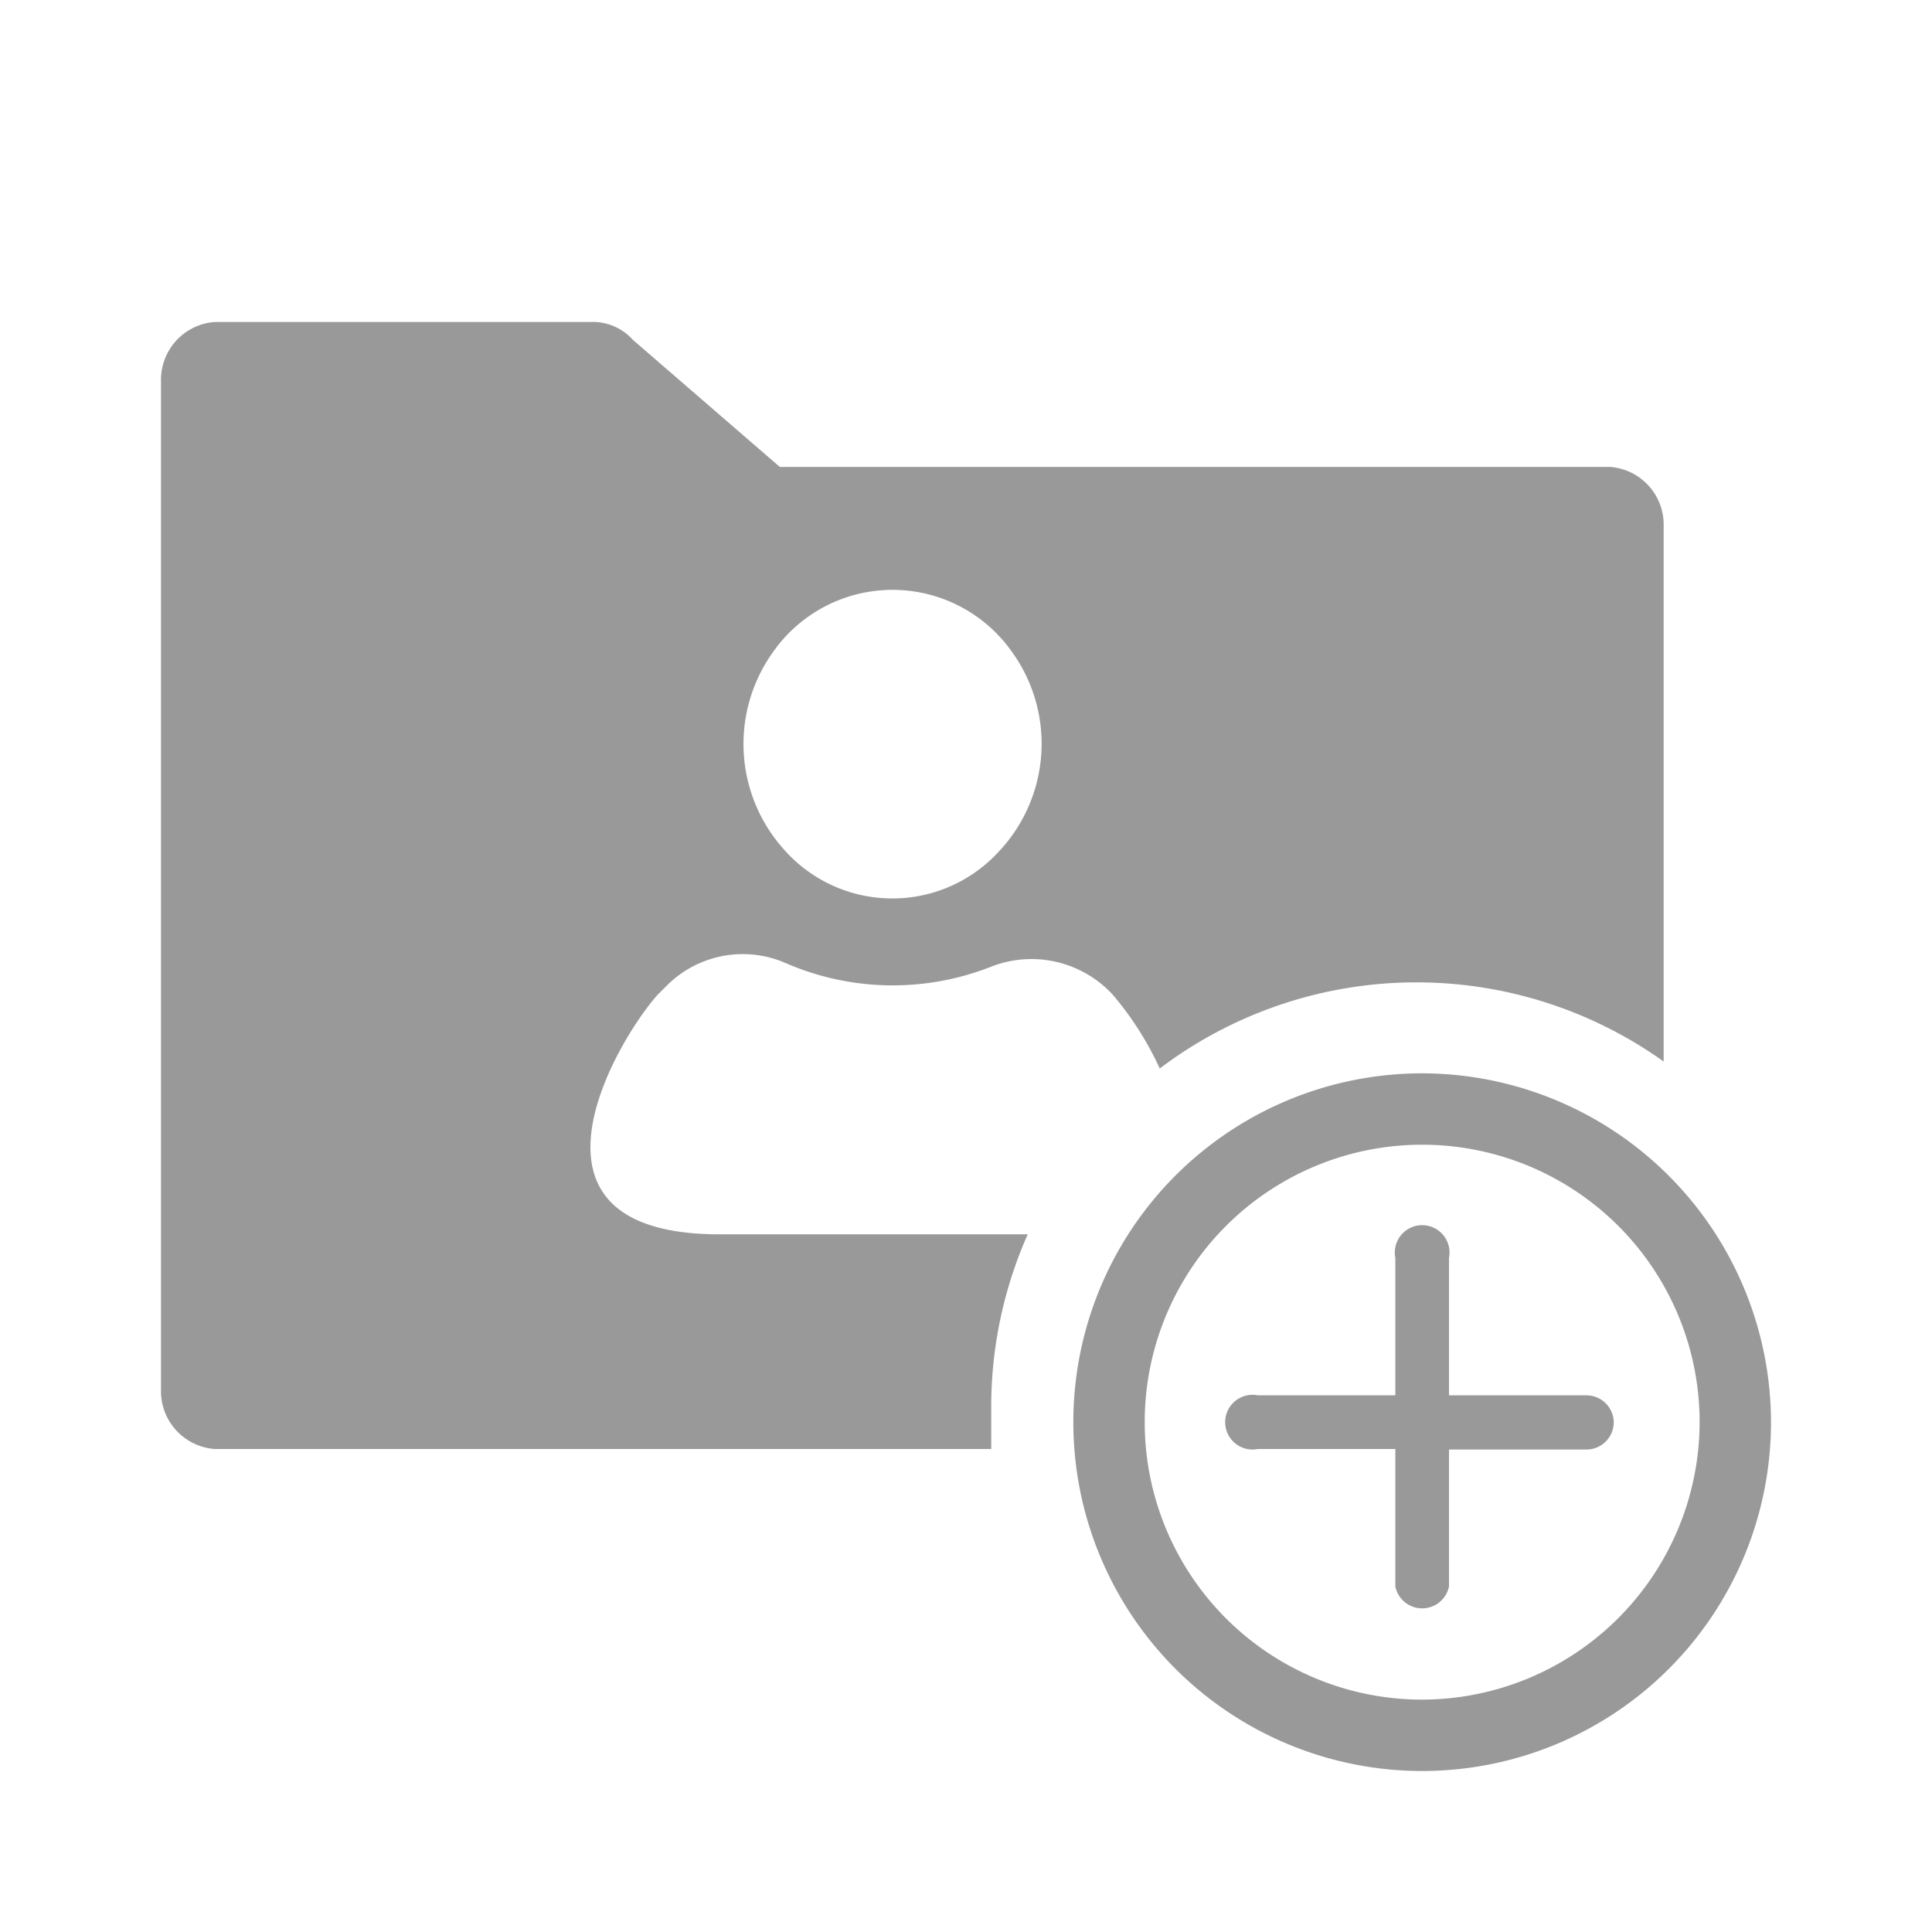
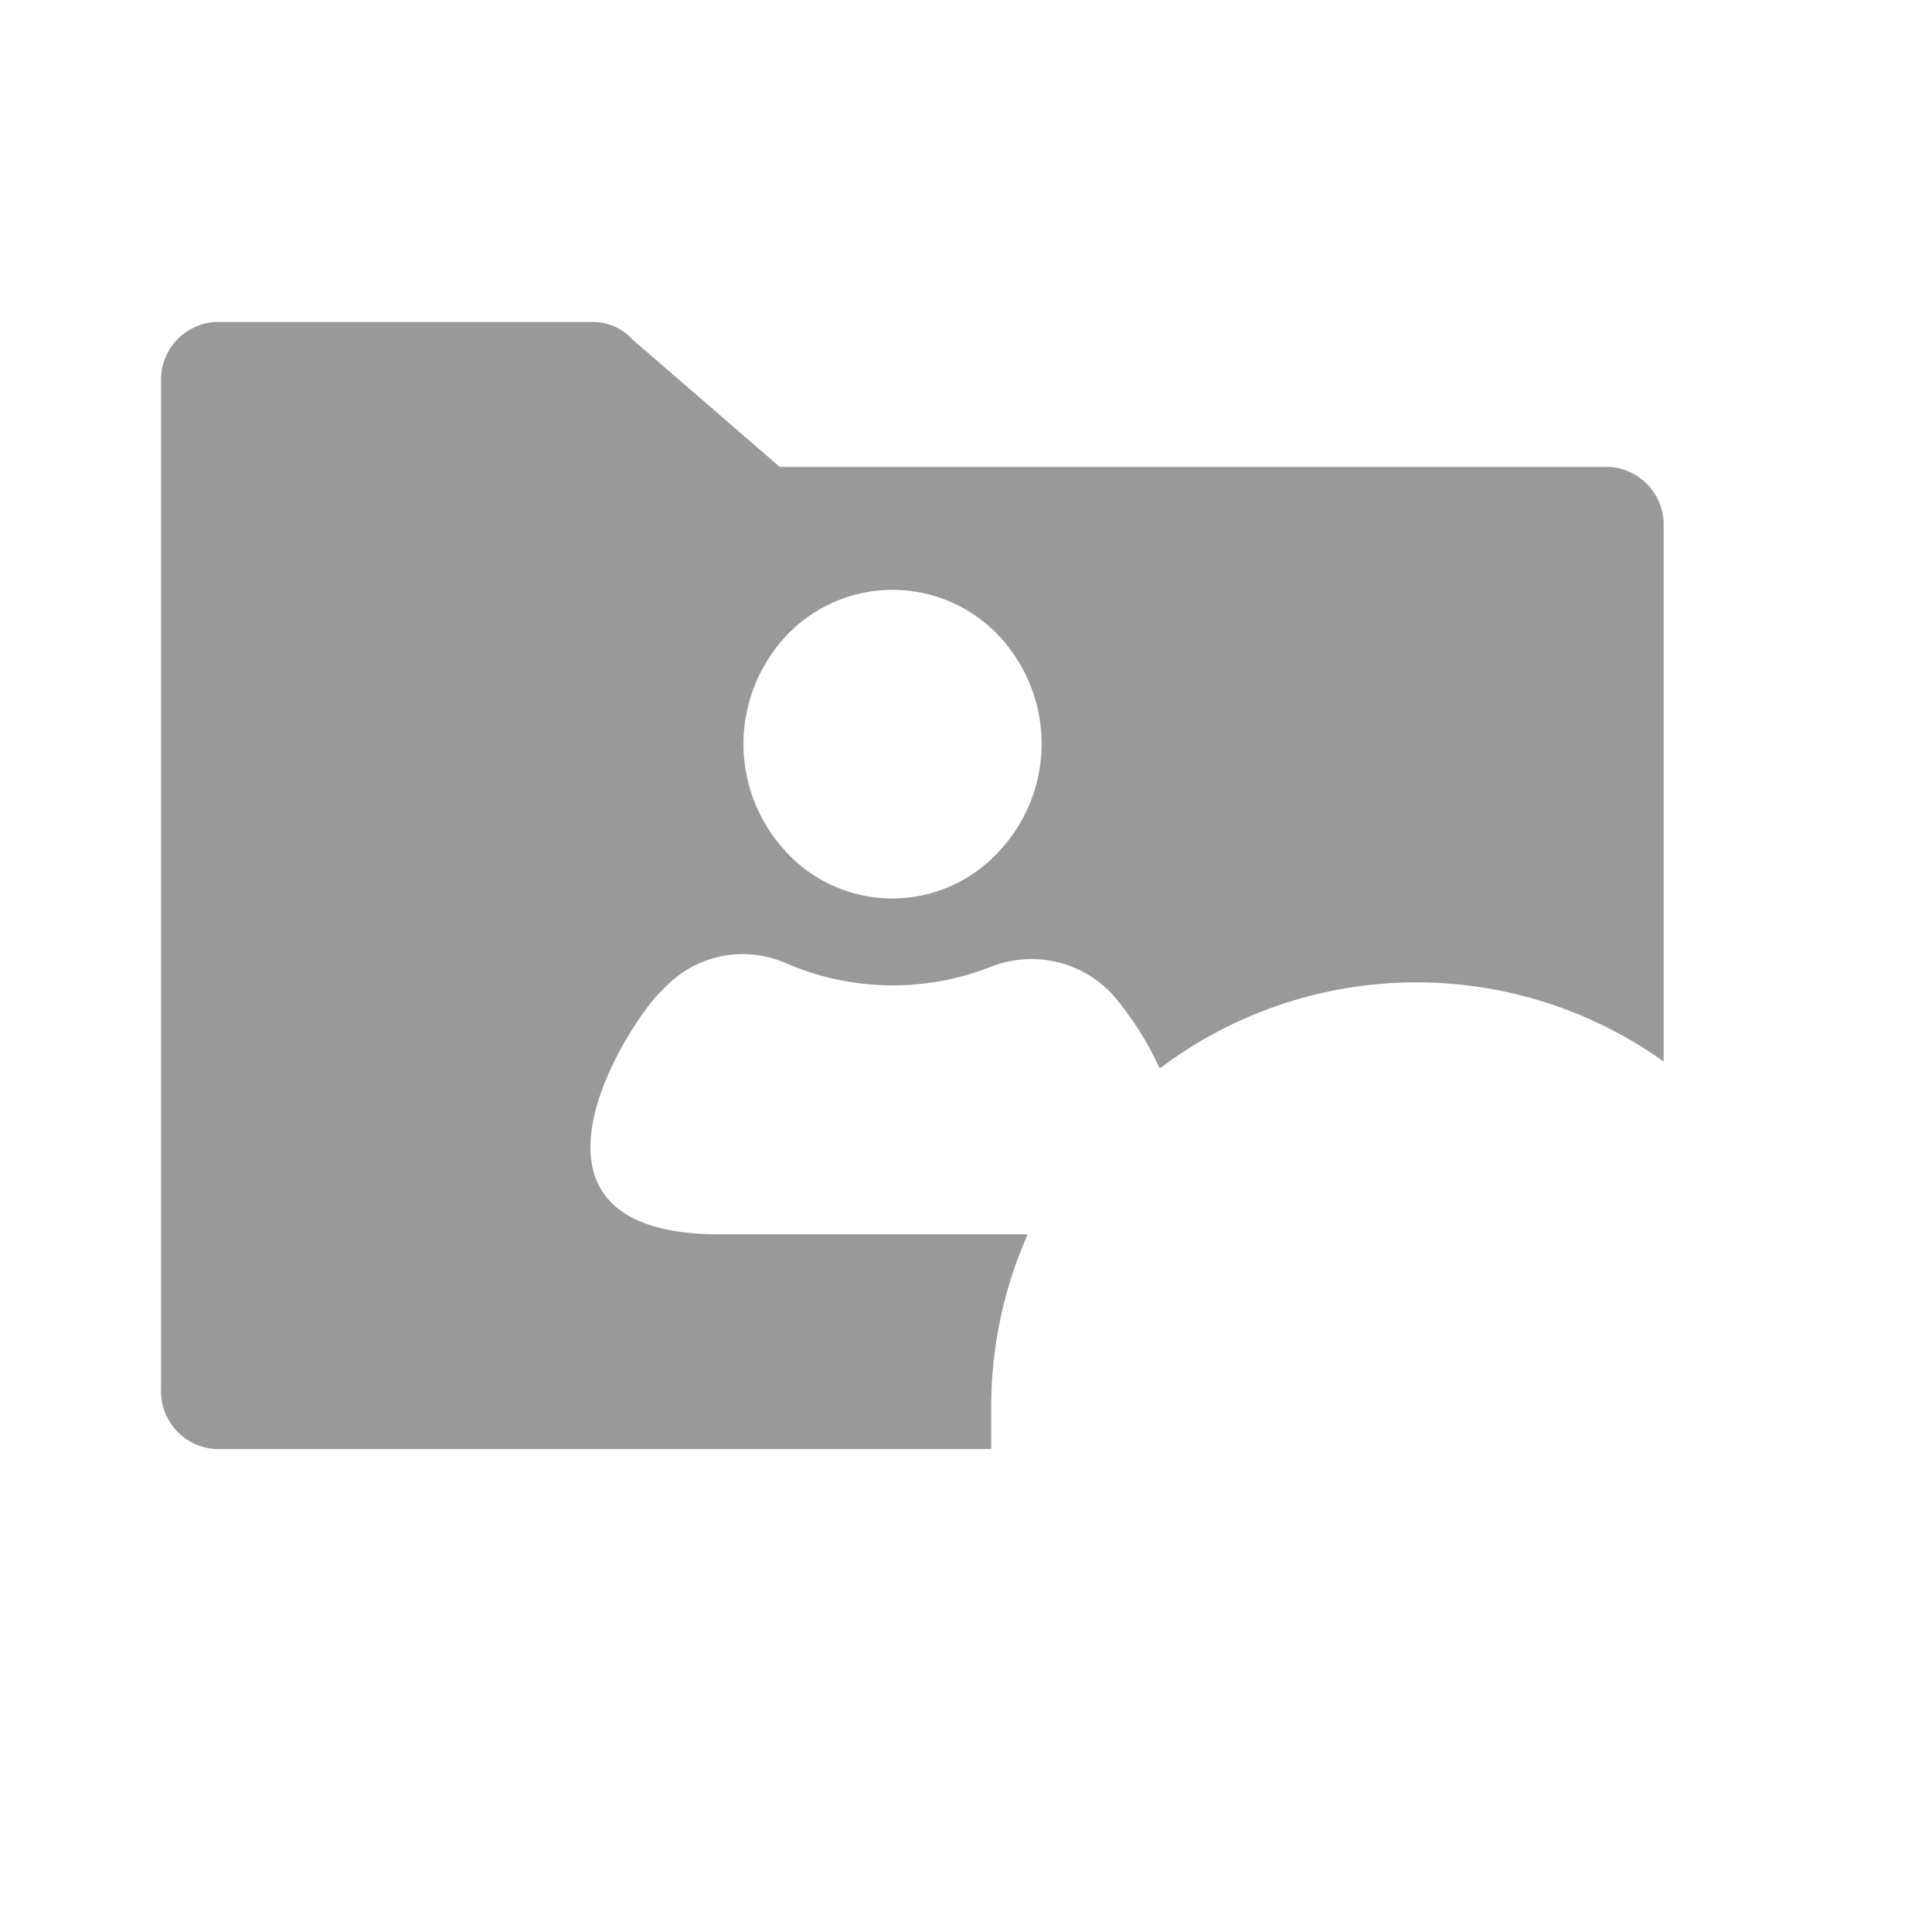
<svg xmlns="http://www.w3.org/2000/svg" viewBox="0 0 36 36">
  <defs>
    <style>.cls-1{fill:#999}.cls-2{fill:#999}</style>
  </defs>
  <path id="icon-colour-blue" class="cls-1" d="M30 8.7H14.53l-2.74-2.37A1 1 0 0 0 11 6H4a1.08 1.08 0 0 0-1 1.1v18.8A1.08 1.08 0 0 0 4 27h14.47v-.72a7.93 7.93 0 0 1 .68-3.28h-5.74c-4.11 0-1.87-3.68-1.15-4.47l.17-.17a2 2 0 0 1 2.22-.41 5 5 0 0 0 3.8.07 2.06 2.06 0 0 1 2.28.51 5.91 5.91 0 0 1 .88 1.38 7.93 7.93 0 0 1 9.39-.13V9.8a1.08 1.08 0 0 0-1-1.1zm-11.4 7.18a2.69 2.69 0 0 1-4-.06 2.94 2.94 0 0 1-.21-3.65 2.72 2.72 0 0 1 4.44-.06 2.93 2.93 0 0 1-.23 3.77z" />
-   <path id="icon-colour-green" class="cls-2" d="M26.5 20a6.5 6.5 0 1 0 6.5 6.5 6.51 6.51 0 0 0-6.5-6.5zm0 11.67a5.17 5.17 0 1 1 5.17-5.17 5.18 5.18 0 0 1-5.17 5.17zm3.57-5.17a.51.51 0 0 1-.51.51H27v2.55a.51.51 0 0 1-1 0V27h-2.56a.51.51 0 1 1 0-1H26v-2.56a.51.51 0 1 1 1 0V26h2.55a.51.51 0 0 1 .52.5z" />
</svg>